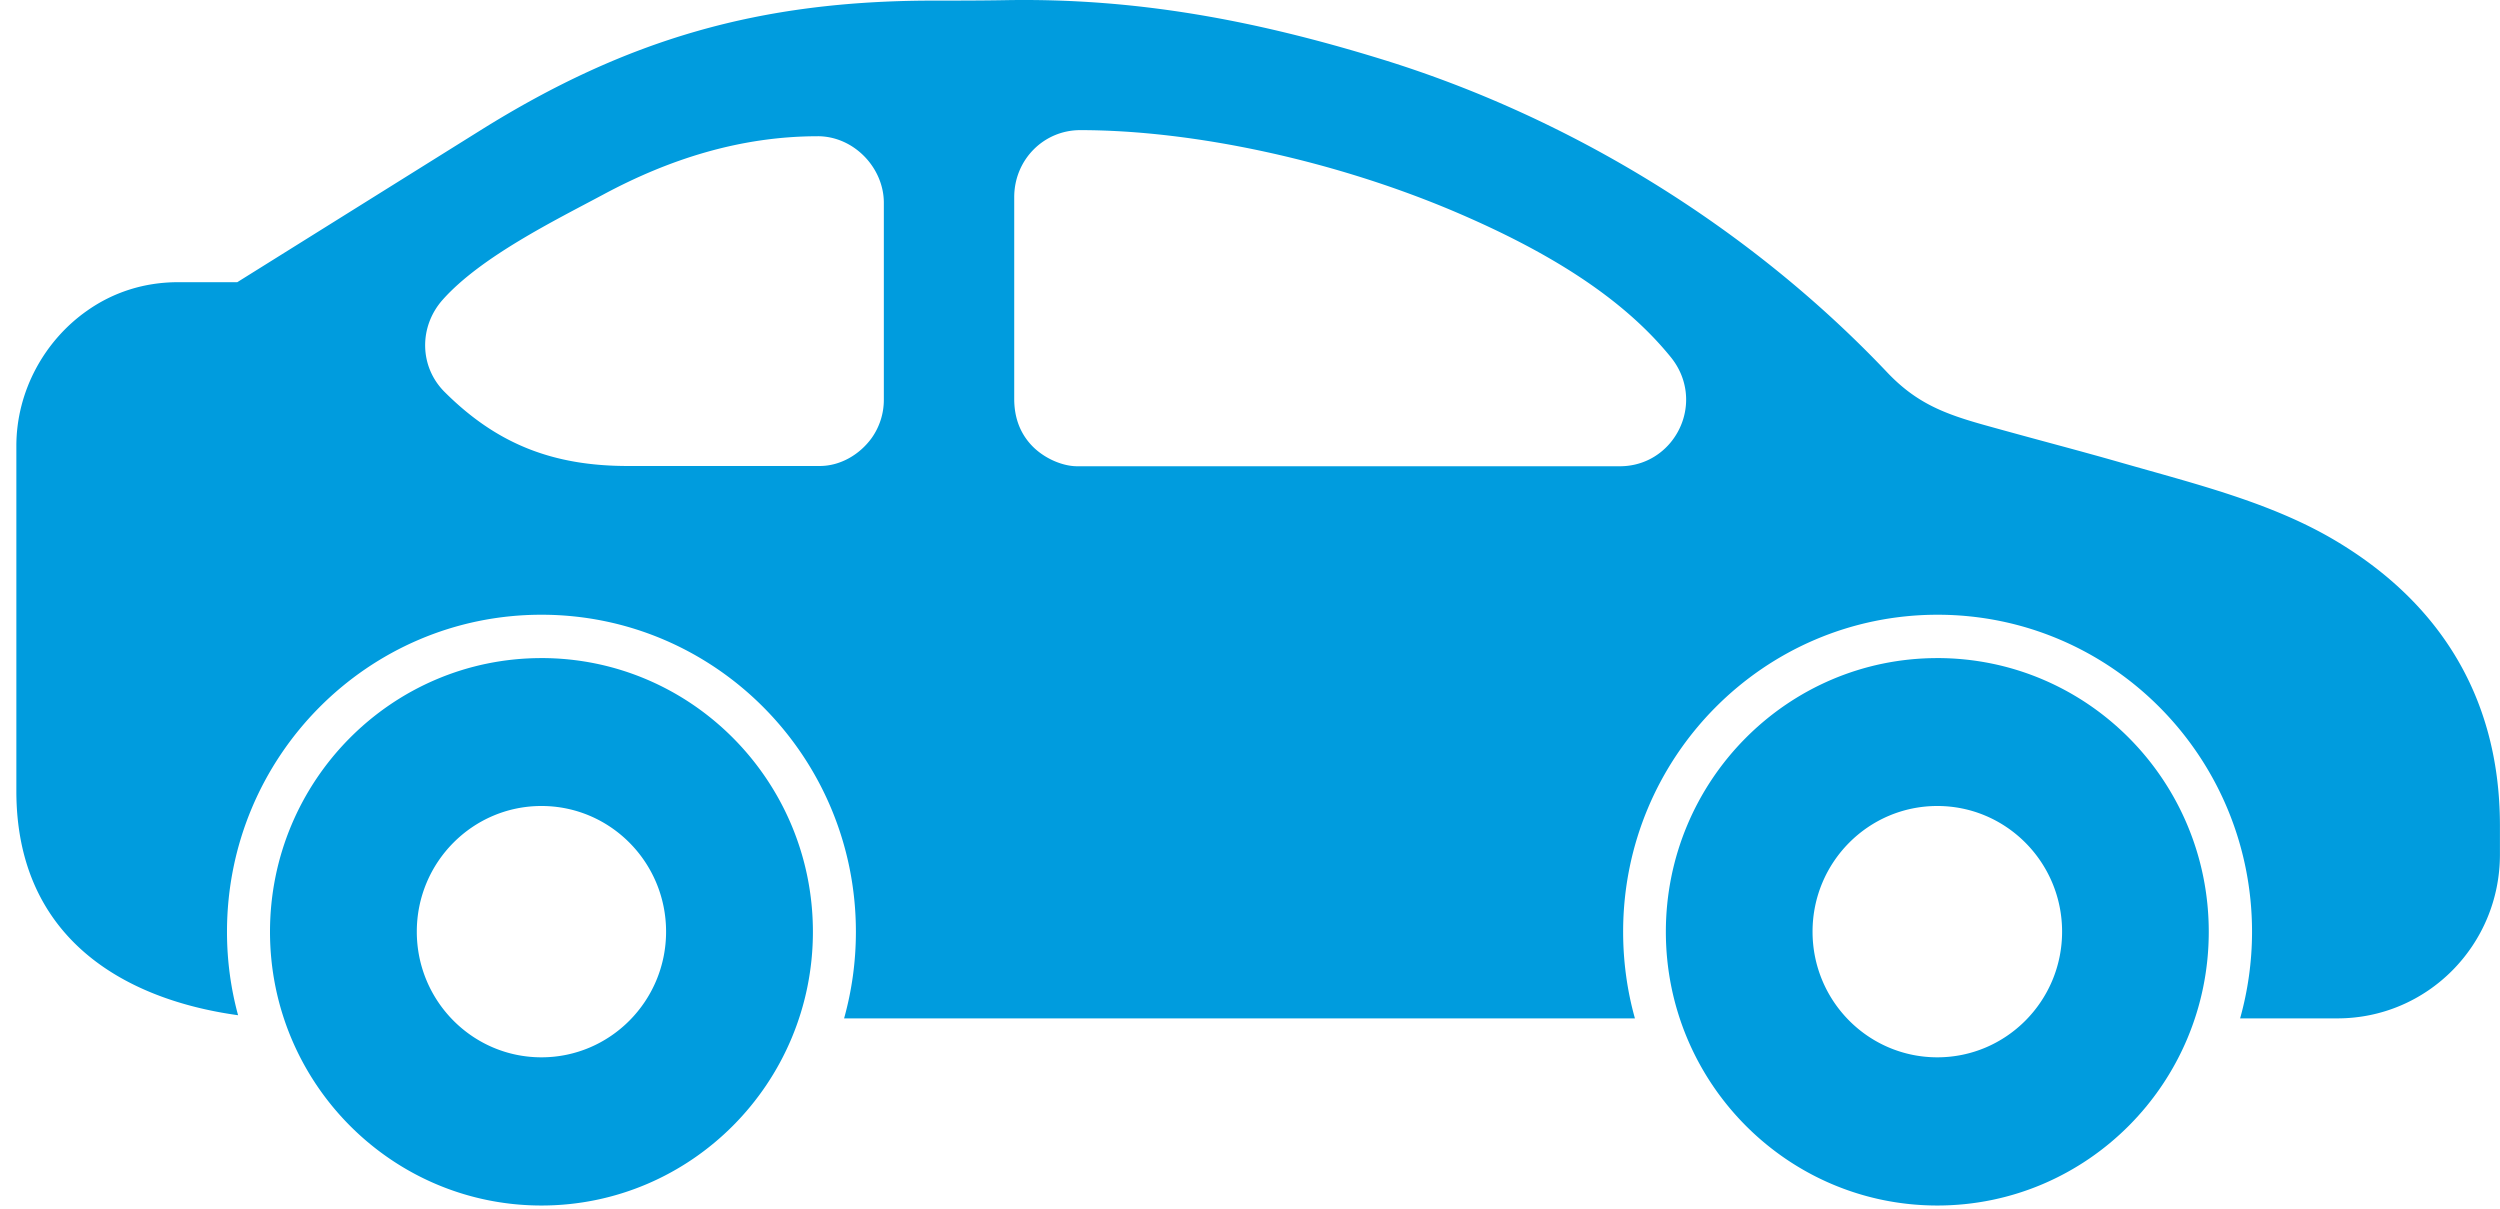
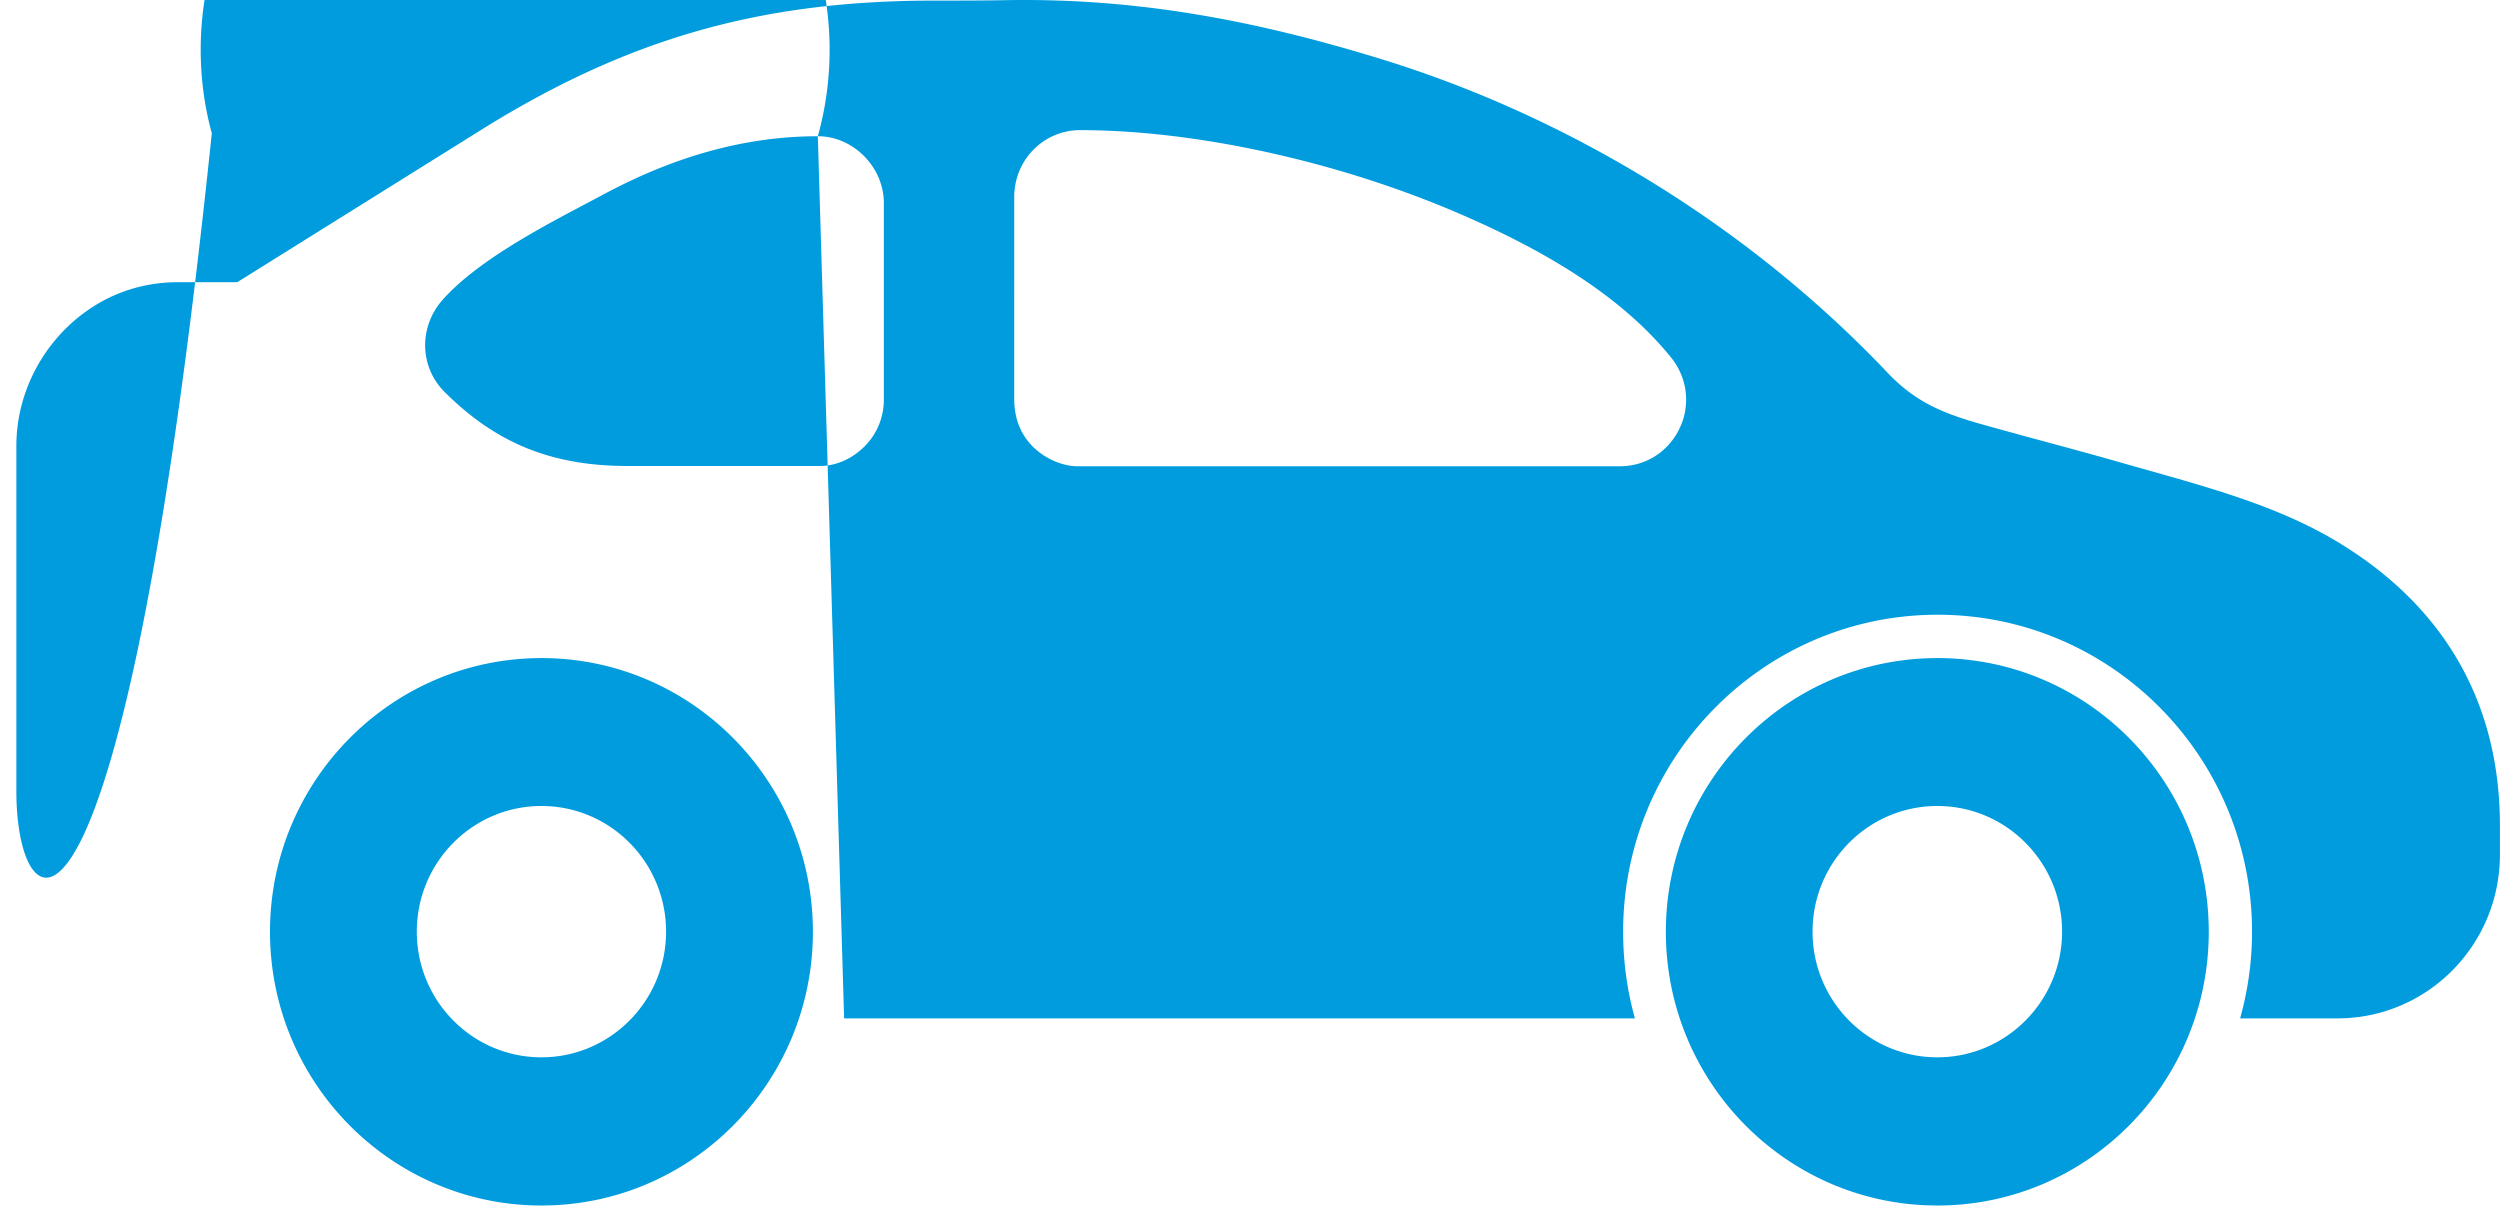
<svg xmlns="http://www.w3.org/2000/svg" width="151" height="73" fill="none">
-   <path fill-rule="evenodd" clip-rule="evenodd" d="M117.014 39.748c9.058 0 16.395 7.4 16.395 16.533 0 9.133-7.346 16.532-16.395 16.532-9.05 0-16.396-7.407-16.396-16.532s7.346-16.532 16.396-16.532zM49.397 8.229c-4.658 0-8.96 1.376-12.938 3.51-2.929 1.569-7.404 3.763-9.72 6.365-1.44 1.618-1.423 4.037.116 5.572 3.143 3.136 6.527 4.47 11.068 4.47h11.59c1.257 0 2.415-.7 3.126-1.676a3.982 3.982 0 00.745-2.344V12.248c0-2.11-1.804-4.02-3.996-4.02h.009zm1.588 53.274c.463-1.66.711-3.411.711-5.221 0-10.577-8.504-19.152-18.993-19.152-10.489 0-18.993 8.575-18.993 19.152 0 1.743.232 3.428.67 5.038C7.374 60.35.988 56.573.988 47.78V26.936c0-3.336 1.72-6.38 4.268-8.166 1.58-1.117 3.45-1.726 5.51-1.726h3.565l14.666-9.159C37.923 2.305 45.947.061 56.271.036c1.563 0 2.945 0 4.384-.025 7.974-.15 15.188 1.218 22.864 3.587 11.25 3.478 22.104 10.068 30.467 18.893 1.754 1.851 3.441 2.502 5.89 3.186 3.474.968 5.509 1.485 8.189 2.252 4.6 1.318 9.108 2.427 12.946 4.696 5.799 3.428 9.985 8.942 9.985 17.25v1.735c0 5.471-4.384 9.9-9.819 9.9h-5.874c.464-1.66.72-3.42.72-5.23 0-10.576-8.504-19.15-18.993-19.15-10.489 0-18.993 8.574-18.993 19.15 0 1.81.248 3.57.712 5.23H50.985v-.008zM65.246 7.86c6.825 0 15.46 1.827 22.964 5.072 5.087 2.202 9.695 4.92 12.714 8.65.53.658.811 1.384.894 2.11.256 2.252-1.465 4.462-3.963 4.47h-32.79c-.92 0-2.085-.508-2.822-1.334-.695-.776-.984-1.718-.984-2.736V11.897c.008-2.26 1.787-4.037 3.987-4.037zM32.703 48.682c4.161 0 7.528 3.403 7.528 7.59 0 4.188-3.375 7.59-7.528 7.59-4.152 0-7.528-3.394-7.528-7.59 0-4.195 3.376-7.59 7.528-7.59zm84.311 0c4.16 0 7.536 3.403 7.536 7.59 0 4.188-3.376 7.59-7.536 7.59-4.161 0-7.536-3.394-7.536-7.59 0-4.195 3.375-7.59 7.536-7.59zm-84.31-8.934c9.049 0 16.395 7.408 16.395 16.533s-7.346 16.532-16.396 16.532-16.395-7.407-16.395-16.532 7.345-16.532 16.395-16.532z" fill="#009CDE" />
+   <path fill-rule="evenodd" clip-rule="evenodd" d="M117.014 39.748c9.058 0 16.395 7.4 16.395 16.533 0 9.133-7.346 16.532-16.395 16.532-9.05 0-16.396-7.407-16.396-16.532s7.346-16.532 16.396-16.532zM49.397 8.229c-4.658 0-8.96 1.376-12.938 3.51-2.929 1.569-7.404 3.763-9.72 6.365-1.44 1.618-1.423 4.037.116 5.572 3.143 3.136 6.527 4.47 11.068 4.47h11.59c1.257 0 2.415-.7 3.126-1.676a3.982 3.982 0 00.745-2.344V12.248c0-2.11-1.804-4.02-3.996-4.02h.009zc.463-1.66.711-3.411.711-5.221 0-10.577-8.504-19.152-18.993-19.152-10.489 0-18.993 8.575-18.993 19.152 0 1.743.232 3.428.67 5.038C7.374 60.35.988 56.573.988 47.78V26.936c0-3.336 1.72-6.38 4.268-8.166 1.58-1.117 3.45-1.726 5.51-1.726h3.565l14.666-9.159C37.923 2.305 45.947.061 56.271.036c1.563 0 2.945 0 4.384-.025 7.974-.15 15.188 1.218 22.864 3.587 11.25 3.478 22.104 10.068 30.467 18.893 1.754 1.851 3.441 2.502 5.89 3.186 3.474.968 5.509 1.485 8.189 2.252 4.6 1.318 9.108 2.427 12.946 4.696 5.799 3.428 9.985 8.942 9.985 17.25v1.735c0 5.471-4.384 9.9-9.819 9.9h-5.874c.464-1.66.72-3.42.72-5.23 0-10.576-8.504-19.15-18.993-19.15-10.489 0-18.993 8.574-18.993 19.15 0 1.81.248 3.57.712 5.23H50.985v-.008zM65.246 7.86c6.825 0 15.46 1.827 22.964 5.072 5.087 2.202 9.695 4.92 12.714 8.65.53.658.811 1.384.894 2.11.256 2.252-1.465 4.462-3.963 4.47h-32.79c-.92 0-2.085-.508-2.822-1.334-.695-.776-.984-1.718-.984-2.736V11.897c.008-2.26 1.787-4.037 3.987-4.037zM32.703 48.682c4.161 0 7.528 3.403 7.528 7.59 0 4.188-3.375 7.59-7.528 7.59-4.152 0-7.528-3.394-7.528-7.59 0-4.195 3.376-7.59 7.528-7.59zm84.311 0c4.16 0 7.536 3.403 7.536 7.59 0 4.188-3.376 7.59-7.536 7.59-4.161 0-7.536-3.394-7.536-7.59 0-4.195 3.375-7.59 7.536-7.59zm-84.31-8.934c9.049 0 16.395 7.408 16.395 16.533s-7.346 16.532-16.396 16.532-16.395-7.407-16.395-16.532 7.345-16.532 16.395-16.532z" fill="#009CDE" />
</svg>